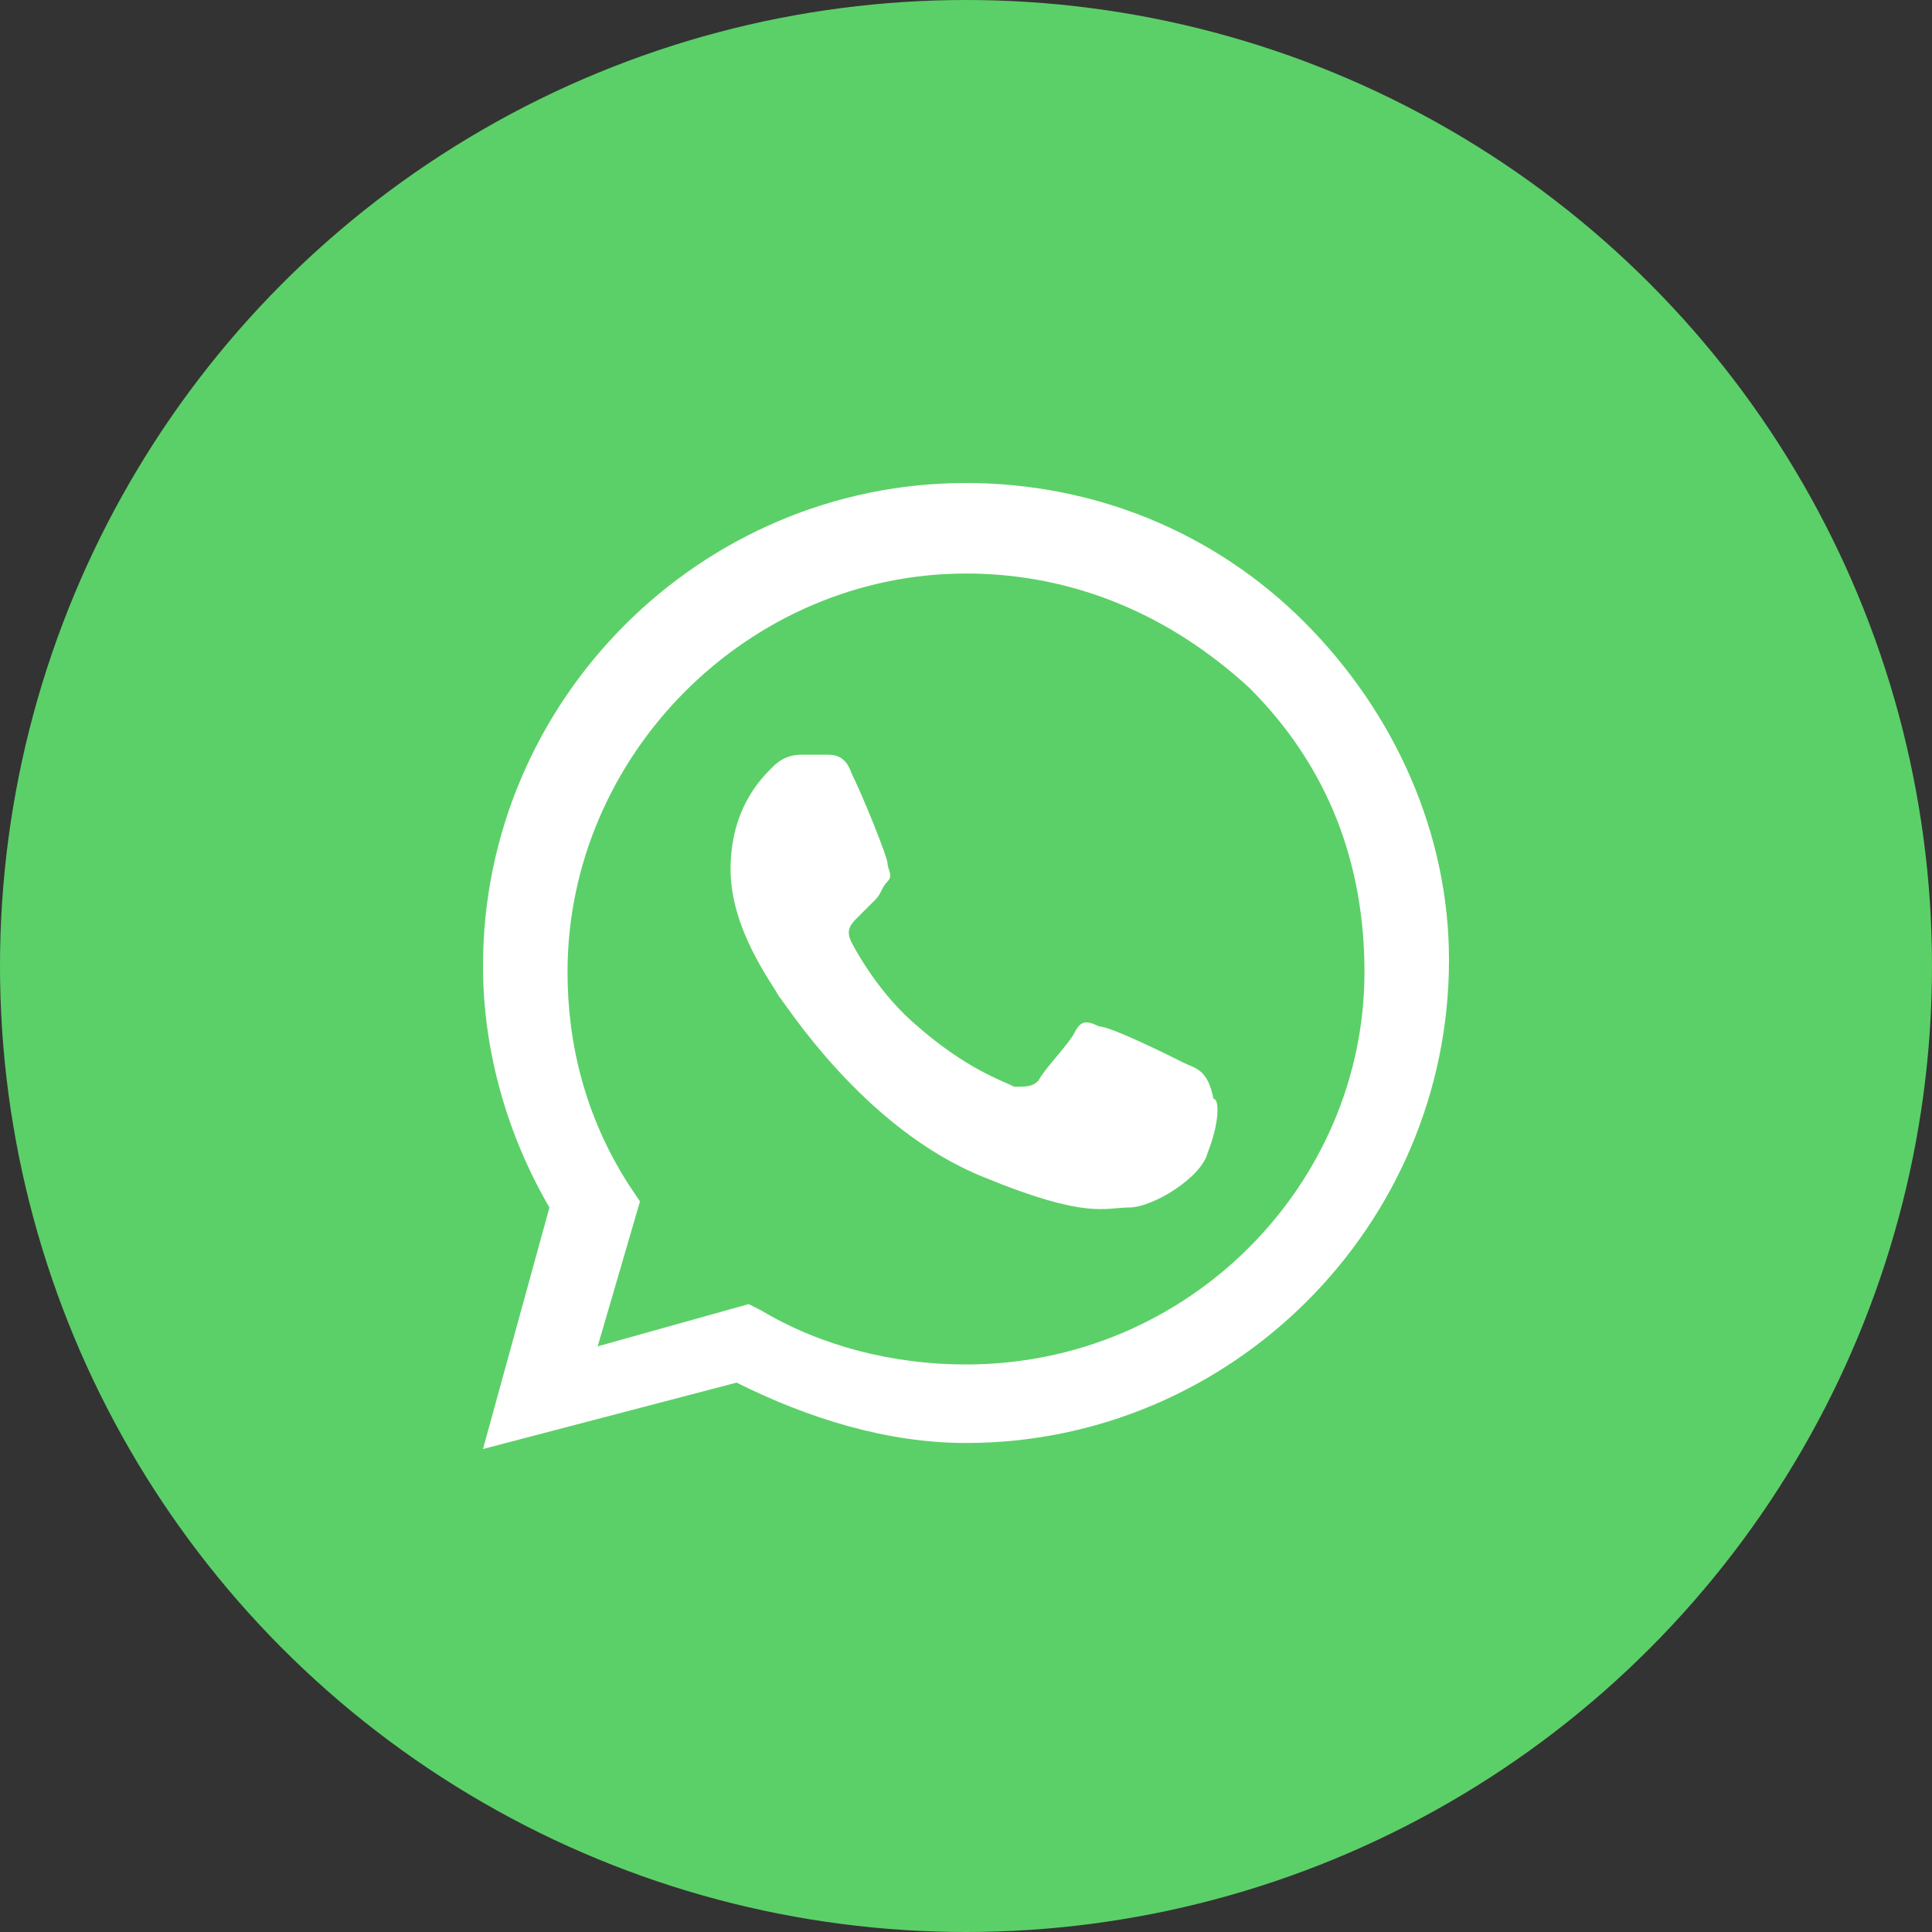
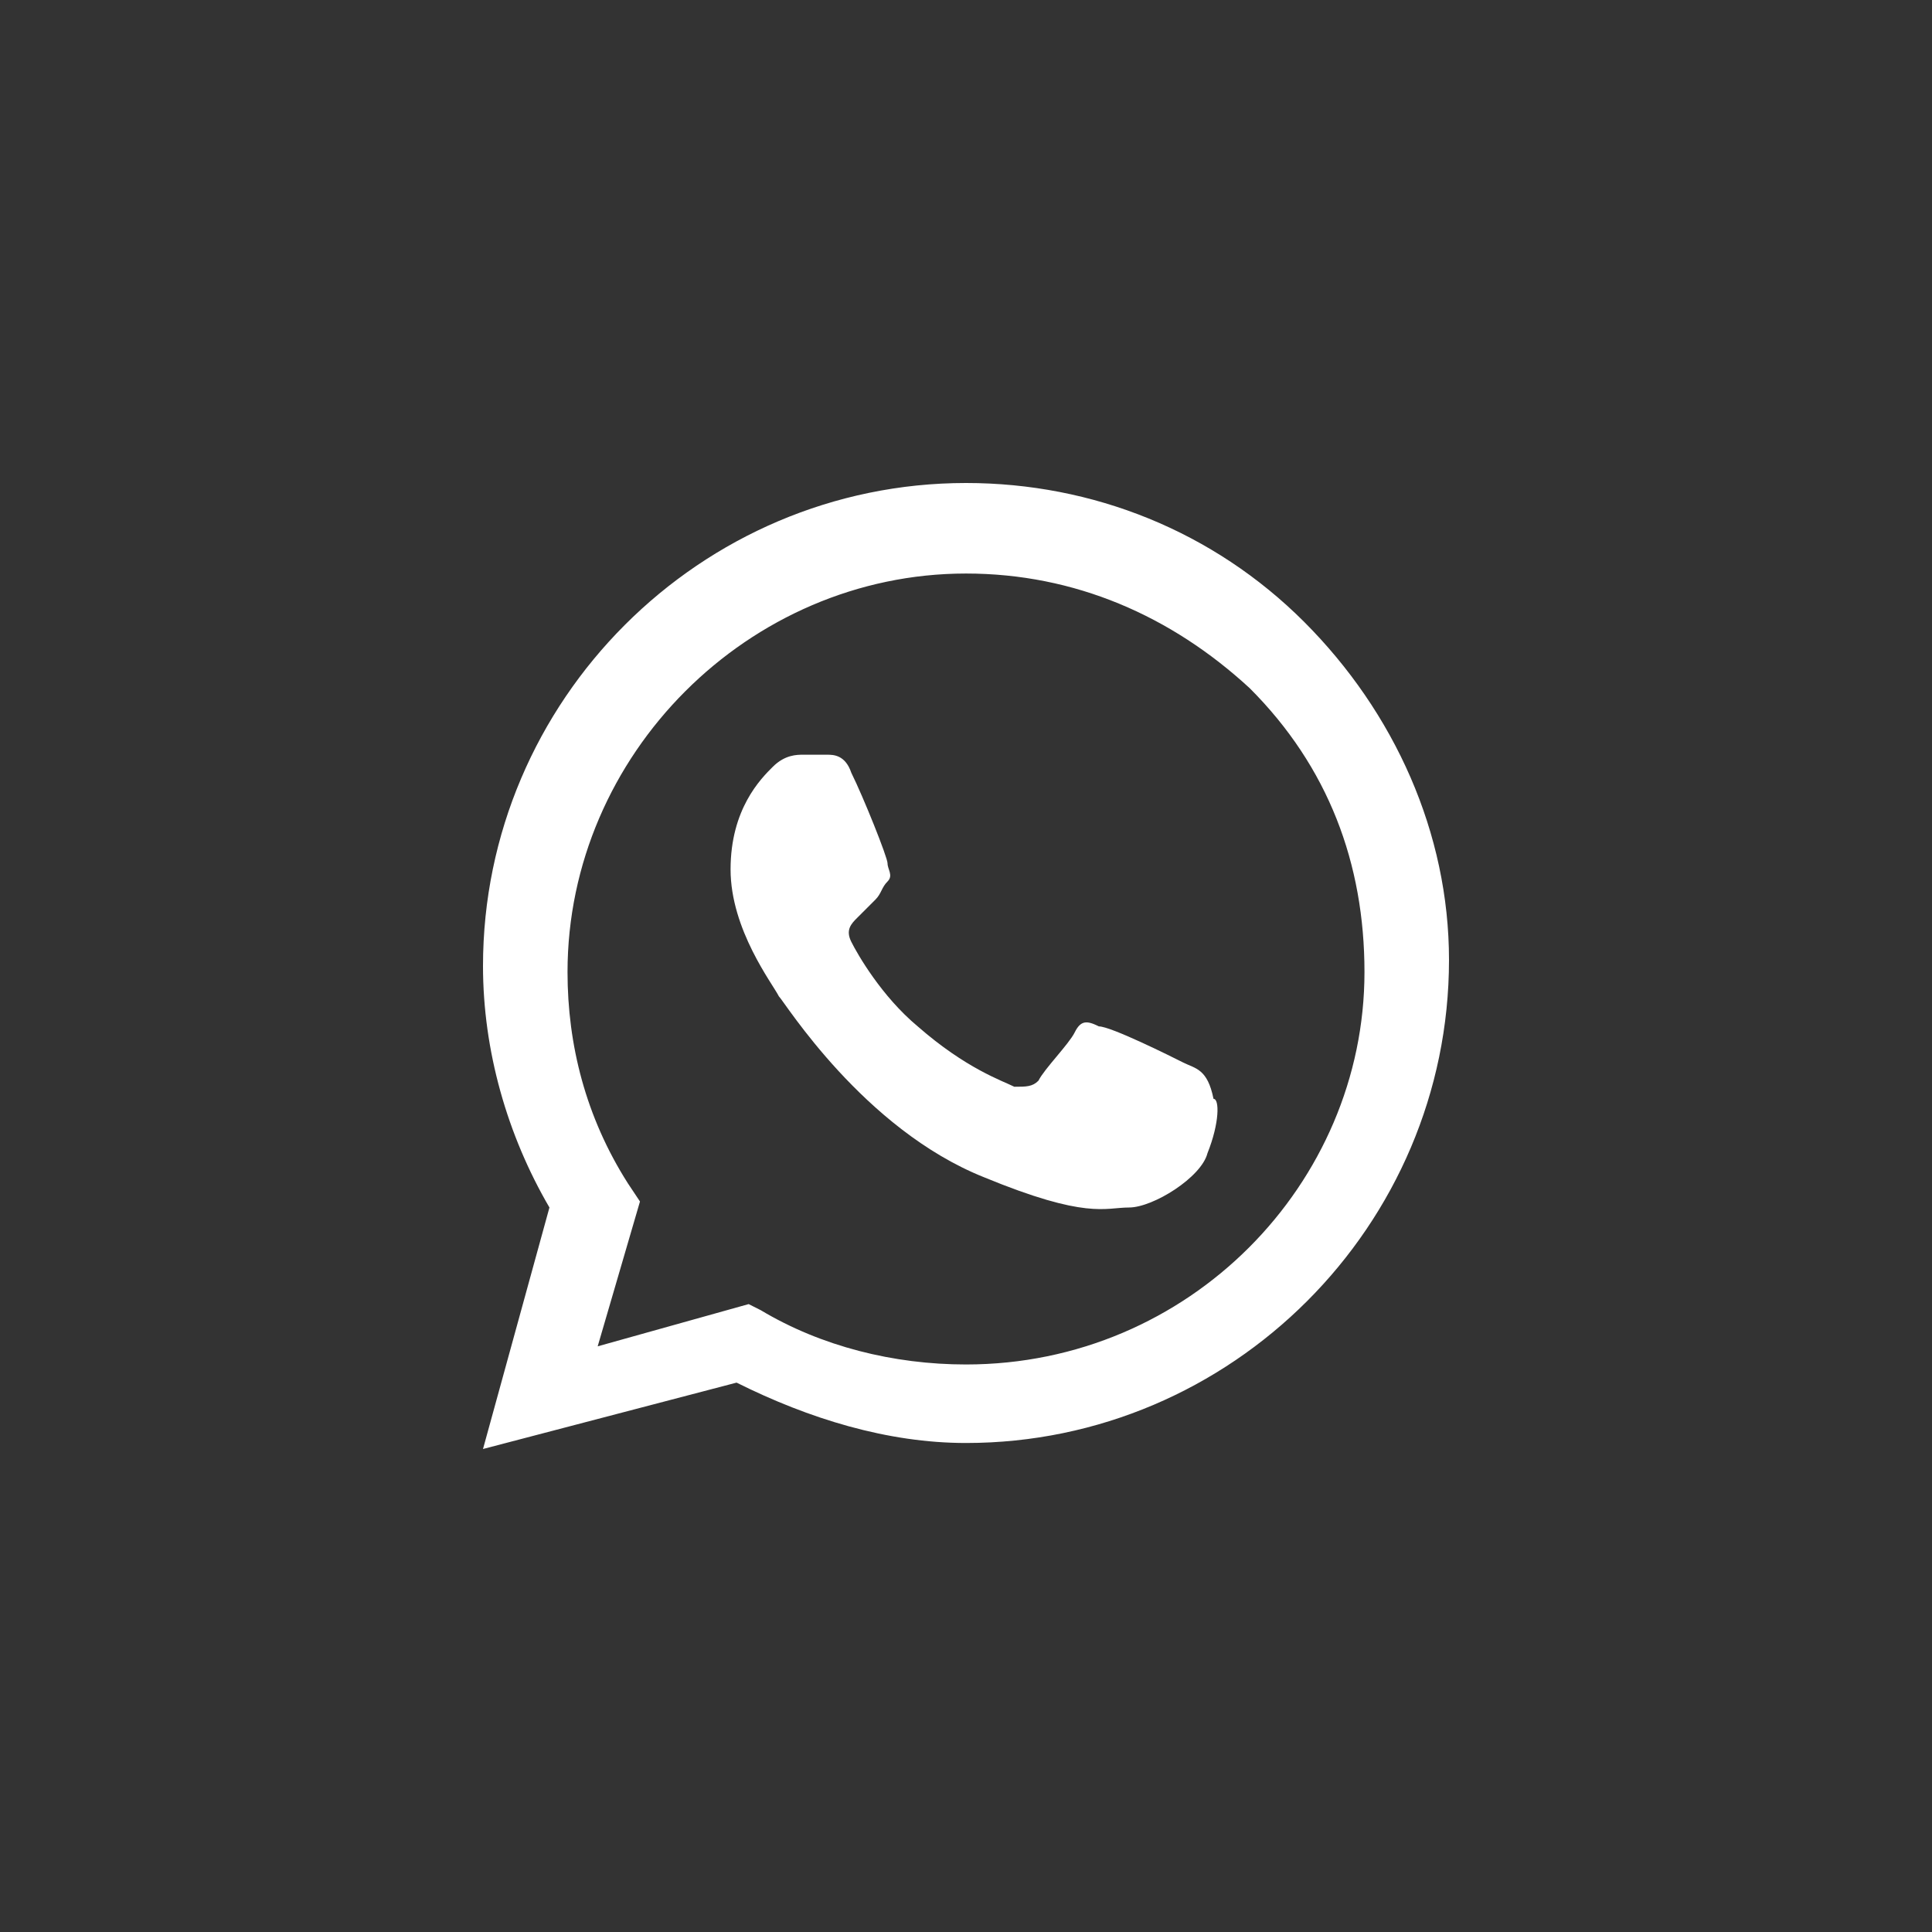
<svg xmlns="http://www.w3.org/2000/svg" width="28" height="28" viewBox="0 0 28 28" fill="none">
  <rect x="0" y="0" width="28" height="28" fill="#333333" stroke="none" />
-   <circle cx="14" cy="14" r="14" fill="#5bd068" />
  <path fill-rule="evenodd" clip-rule="evenodd" d="M18.9 9.012C17.587 7.7 15.838 7 14 7C10.15 7 7 10.15 7 14C7 15.225 7.35 16.45 7.963 17.5L7 21L10.675 20.038C11.725 20.562 12.863 20.913 14 20.913C17.85 20.913 21 17.762 21 13.912C21 12.075 20.212 10.325 18.9 9.012ZM14 19.775C12.95 19.775 11.9 19.512 11.025 18.988L10.85 18.9L8.662 19.512L9.275 17.413L9.1 17.15C8.487 16.188 8.225 15.137 8.225 14.088C8.225 10.938 10.85 8.312 14 8.312C15.575 8.312 16.975 8.925 18.113 9.975C19.25 11.113 19.775 12.512 19.775 14.088C19.775 17.15 17.238 19.775 14 19.775ZM17.15 15.4C16.975 15.312 16.1 14.875 15.925 14.875C15.75 14.787 15.662 14.787 15.575 14.963C15.488 15.137 15.137 15.488 15.05 15.662C14.963 15.75 14.875 15.75 14.7 15.75C14.525 15.662 14 15.488 13.3 14.875C12.775 14.438 12.425 13.825 12.338 13.65C12.25 13.475 12.338 13.387 12.425 13.3C12.512 13.213 12.6 13.125 12.688 13.037C12.775 12.95 12.775 12.863 12.863 12.775C12.95 12.688 12.863 12.6 12.863 12.512C12.863 12.425 12.512 11.55 12.338 11.2C12.25 10.938 12.075 10.938 11.988 10.938C11.9 10.938 11.812 10.938 11.637 10.938C11.55 10.938 11.375 10.938 11.2 11.113C11.025 11.287 10.588 11.725 10.588 12.6C10.588 13.475 11.2 14.262 11.287 14.438C11.375 14.525 12.512 16.363 14.262 17.062C15.75 17.675 16.012 17.5 16.363 17.5C16.712 17.5 17.413 17.062 17.5 16.712C17.675 16.275 17.675 15.925 17.587 15.925C17.5 15.488 17.325 15.488 17.15 15.4Z" fill="#fff" />
</svg>